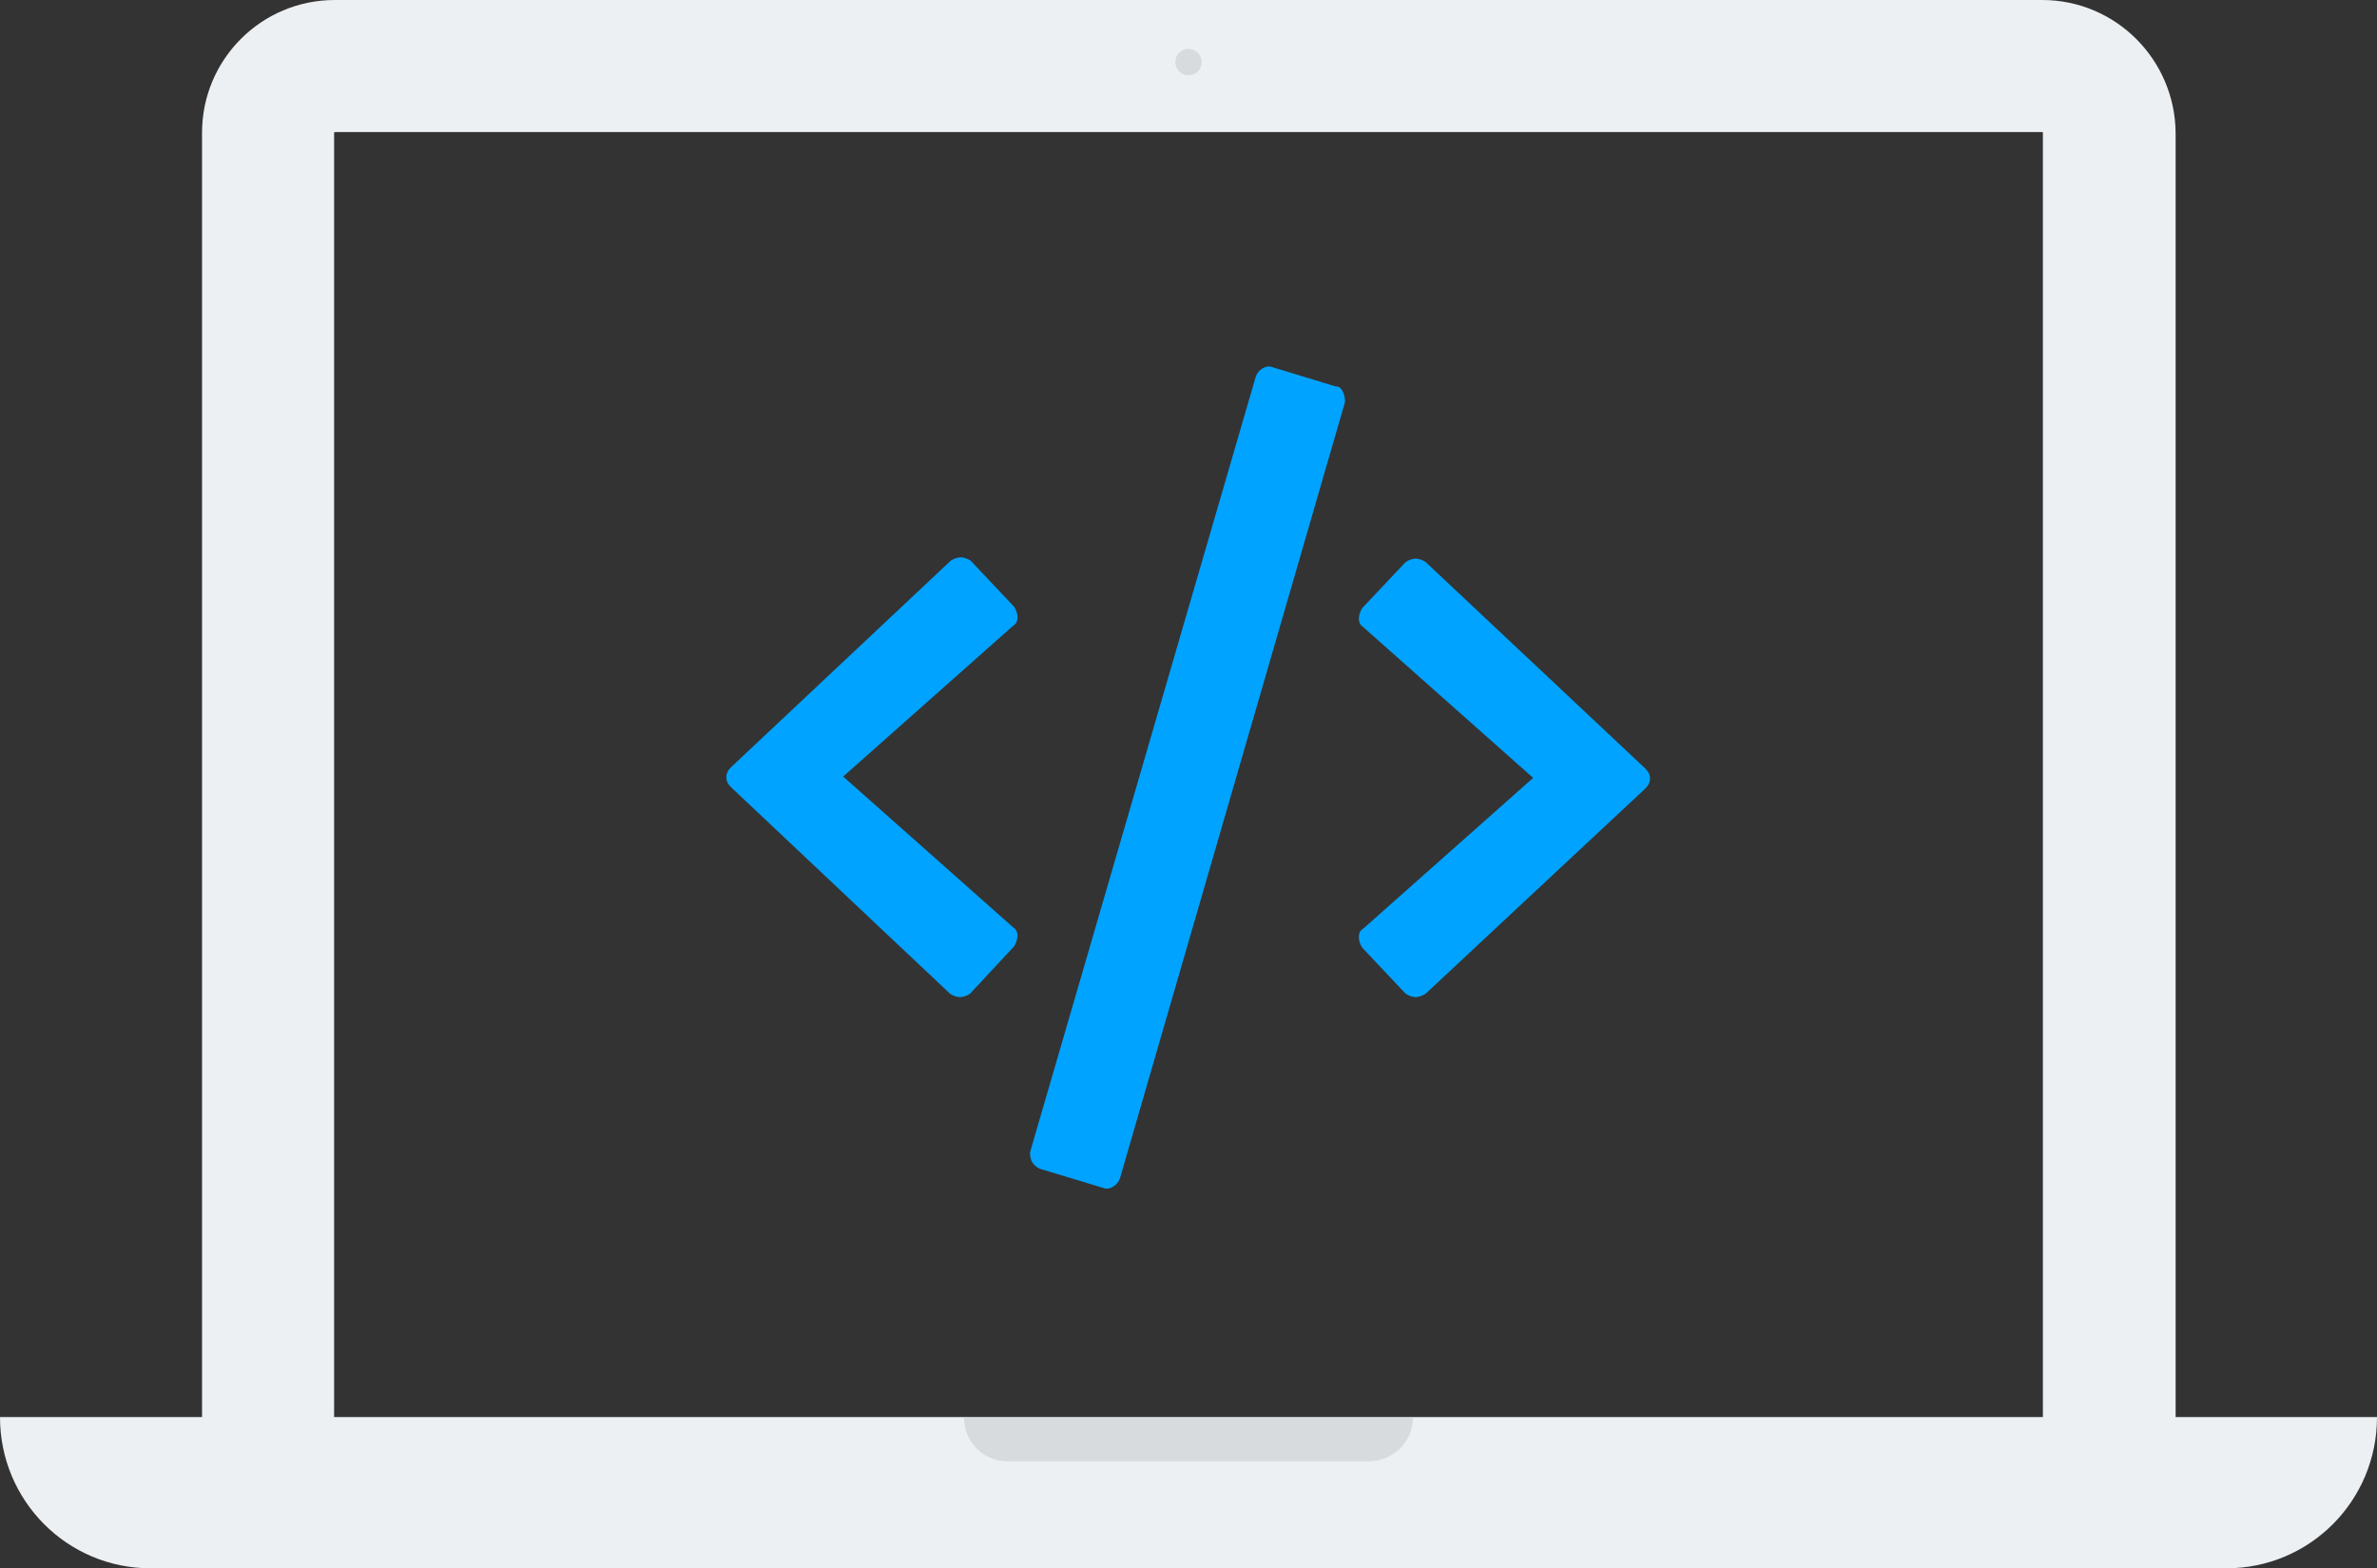
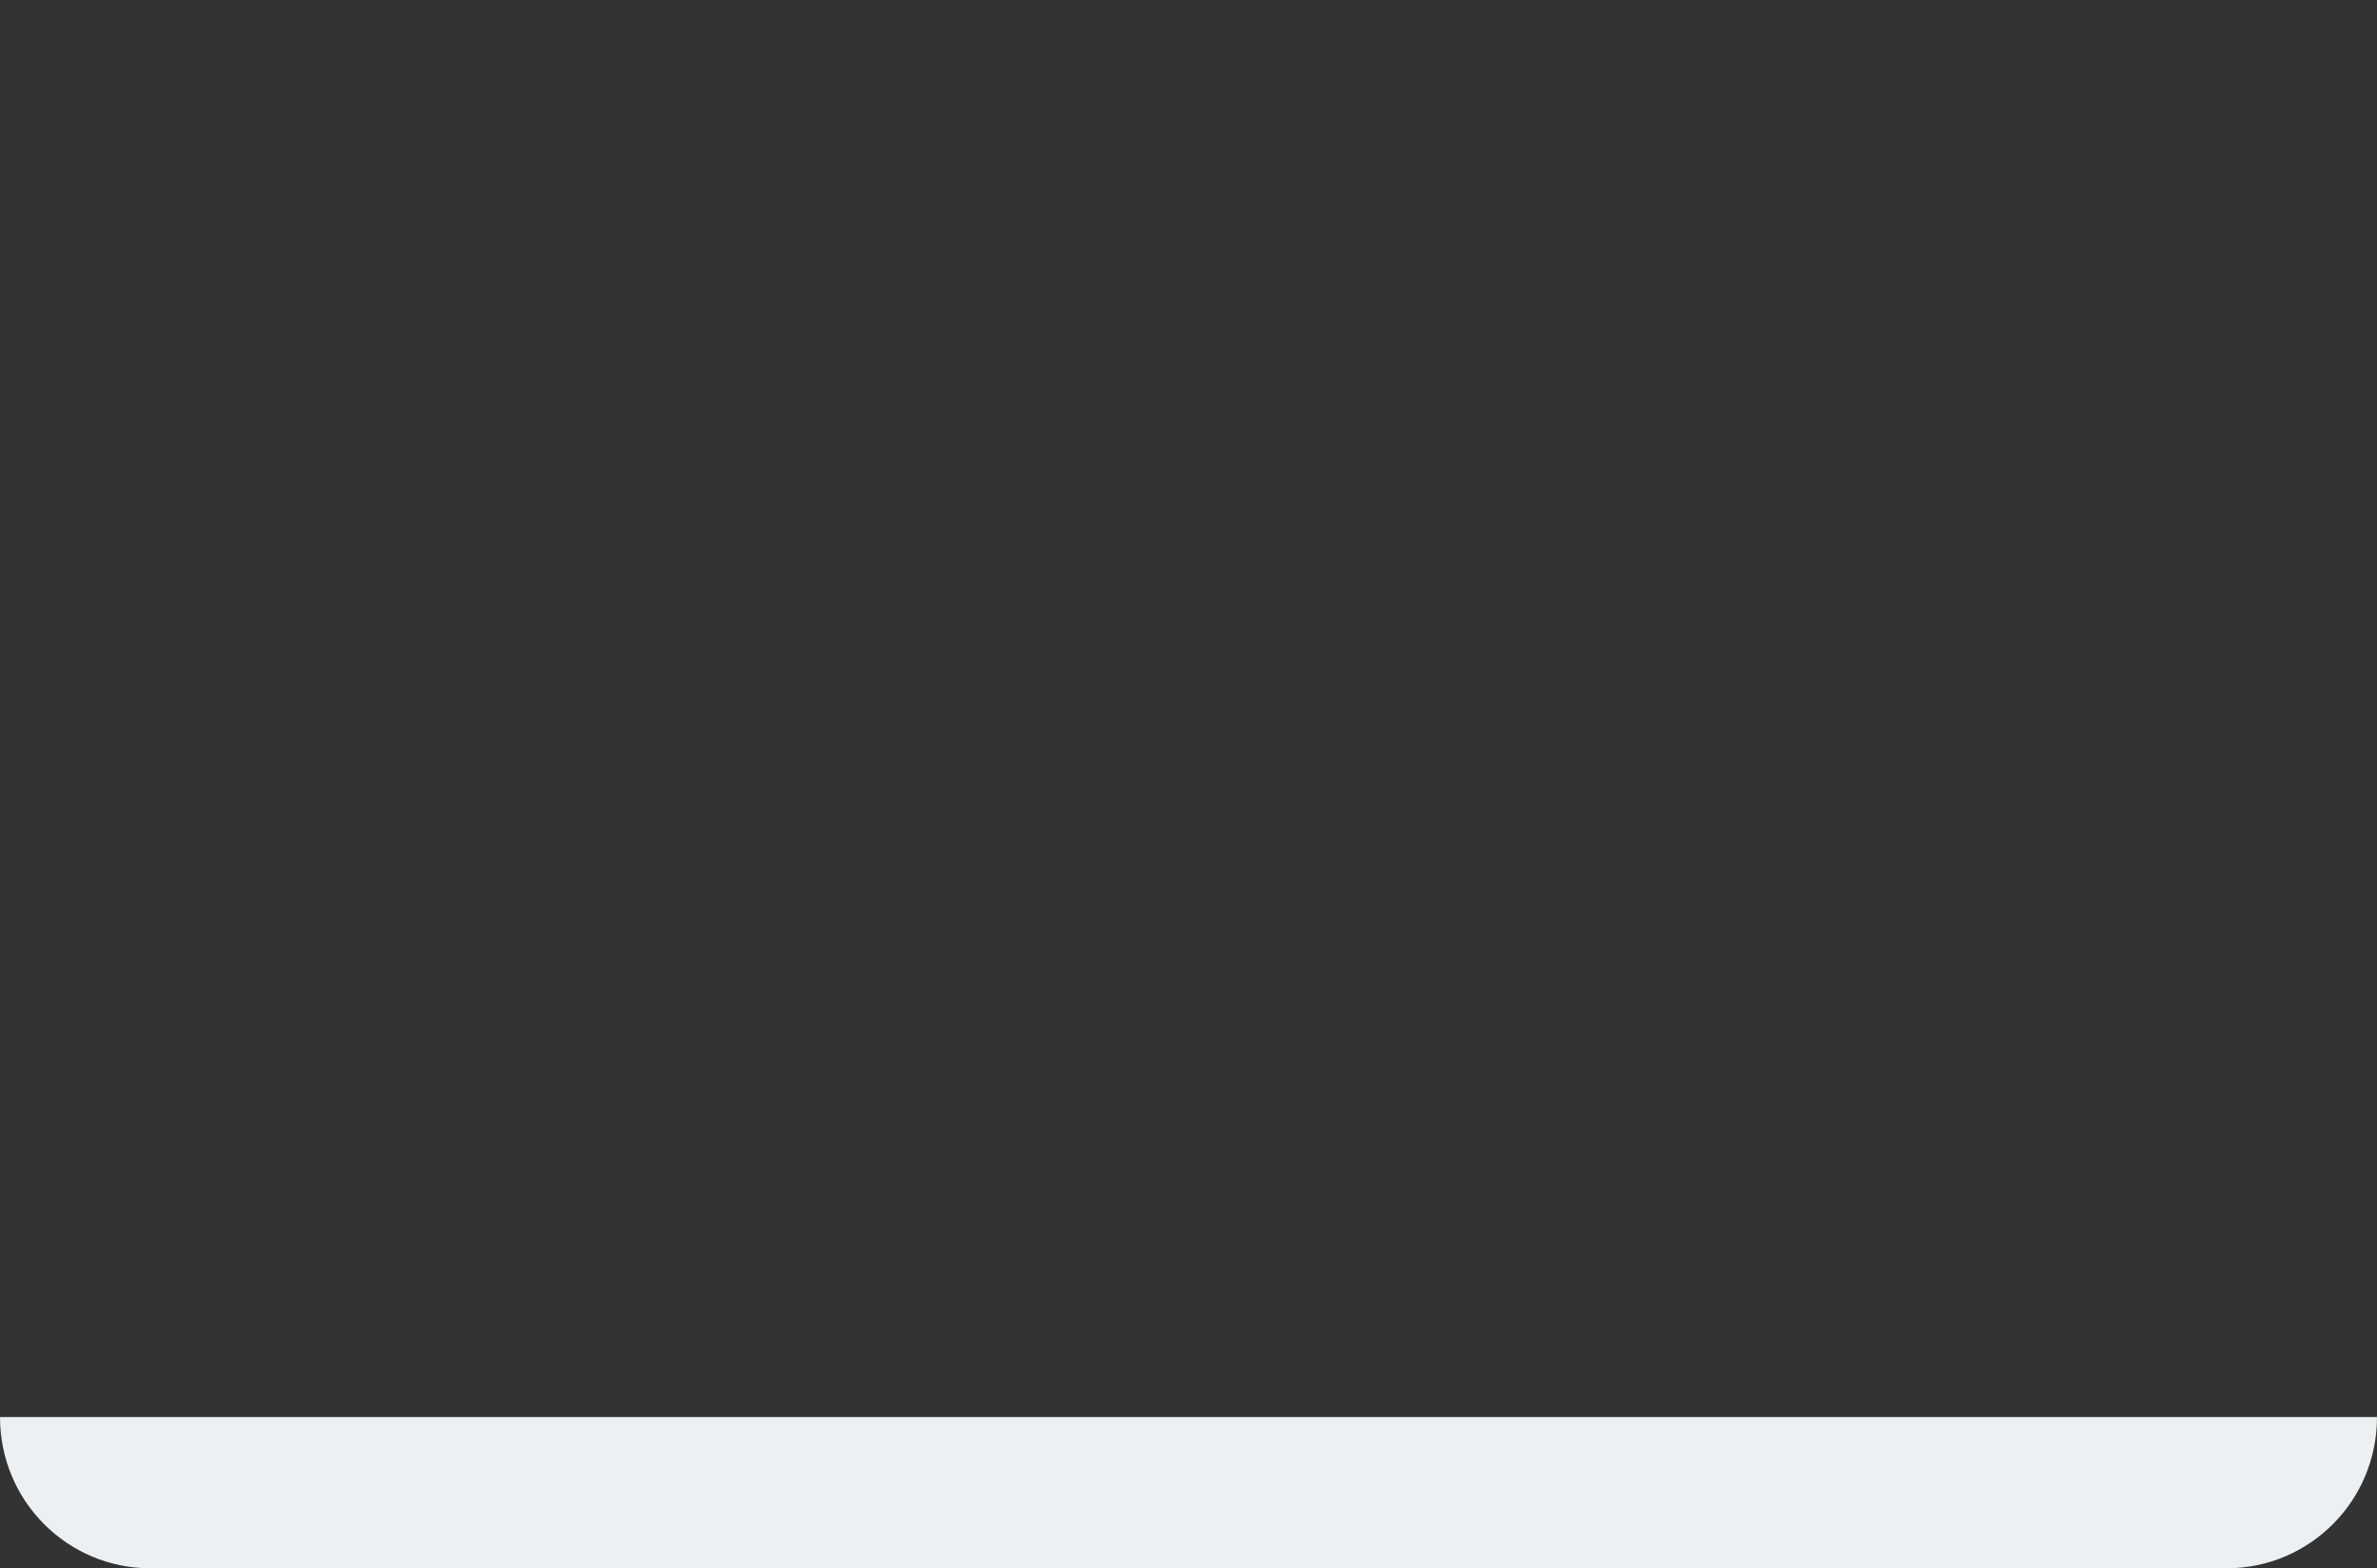
<svg xmlns="http://www.w3.org/2000/svg" version="1.1" id="Layer_1" x="0px" y="0px" viewBox="0 0 360 237.5" style="enable-background:new 0 0 360 237.5;" xml:space="preserve">
  <rect x="0" y="0" width="360" height="237.5" fill="#333333" stroke="none" />
  <style type="text/css">
	.st0{fill:#00A3FF;}
	.st1{fill:#EDF0F2;}
	.st2{fill:#D7DBDD;}
</style>
  <g>
-     <path class="st0" d="M146.9,150.5c-0.5,0.3-1,0.5-1.5,0.5s-1-0.2-1.5-0.5l-33.2-31.3c-0.5-0.5-0.7-1-0.7-1.5s0.2-1,0.7-1.5   L144,84.9c0.5-0.3,1-0.5,1.5-0.5s1,0.2,1.5,0.5l6.6,7c0.3,0.5,0.5,1,0.5,1.6s-0.2,1-0.7,1.3l-25.7,22.8l25.7,22.8   c0.5,0.3,0.7,0.8,0.7,1.3s-0.2,1.1-0.5,1.6L146.9,150.5z M167.1,179.9c0.5,0.2,1,0.1,1.5-0.2s0.8-0.7,1-1.2l34.1-117.6   c0-0.6-0.1-1.2-0.4-1.7c-0.2-0.5-0.6-0.7-1.1-0.7l-9.5-2.9c-0.5-0.2-1-0.1-1.5,0.2c-0.5,0.3-0.8,0.7-1,1.2L156,174.5   c0,0.6,0.1,1.2,0.4,1.6s0.6,0.7,1.1,0.9L167.1,179.9z M215.9,150.5c-0.5,0.3-1,0.5-1.5,0.5s-1-0.2-1.5-0.5l-6.6-7   c-0.3-0.5-0.5-1-0.5-1.6s0.2-1,0.7-1.3l25.7-22.8L206.5,95c-0.5-0.3-0.7-0.8-0.7-1.3s0.2-1.1,0.5-1.6l6.6-7c0.5-0.3,1-0.5,1.5-0.5   s1,0.2,1.5,0.5l33.3,31.3c0.5,0.5,0.7,1,0.7,1.5s-0.2,1-0.7,1.5L215.9,150.5z" />
-   </g>
+     </g>
  <g>
    <g>
-       <path class="st1" d="M309.3,20L309.3,20c0.1,0,0.1,0.1,0.1,0.1v196.6H50.6l0-196.6c0,0,0.1-0.1,0.1-0.1H309.3 M309.3,0H50.7    C39.6,0,30.6,9,30.6,20.1v216.6h298.9V20.1C329.4,9,320.4,0,309.3,0L309.3,0z" />
-     </g>
+       </g>
    <path class="st1" d="M337.2,237.5H22.8C10.2,237.5,0,227.3,0,214.6v0h360v0C360,227.3,349.8,237.5,337.2,237.5z" />
-     <path class="st2" d="M207.3,221.3h-54.7c-3.7,0-6.6-3-6.6-6.6v0H214v0C214,218.3,211,221.3,207.3,221.3z" />
-     <circle class="st2" cx="180" cy="9.4" r="2" />
  </g>
</svg>